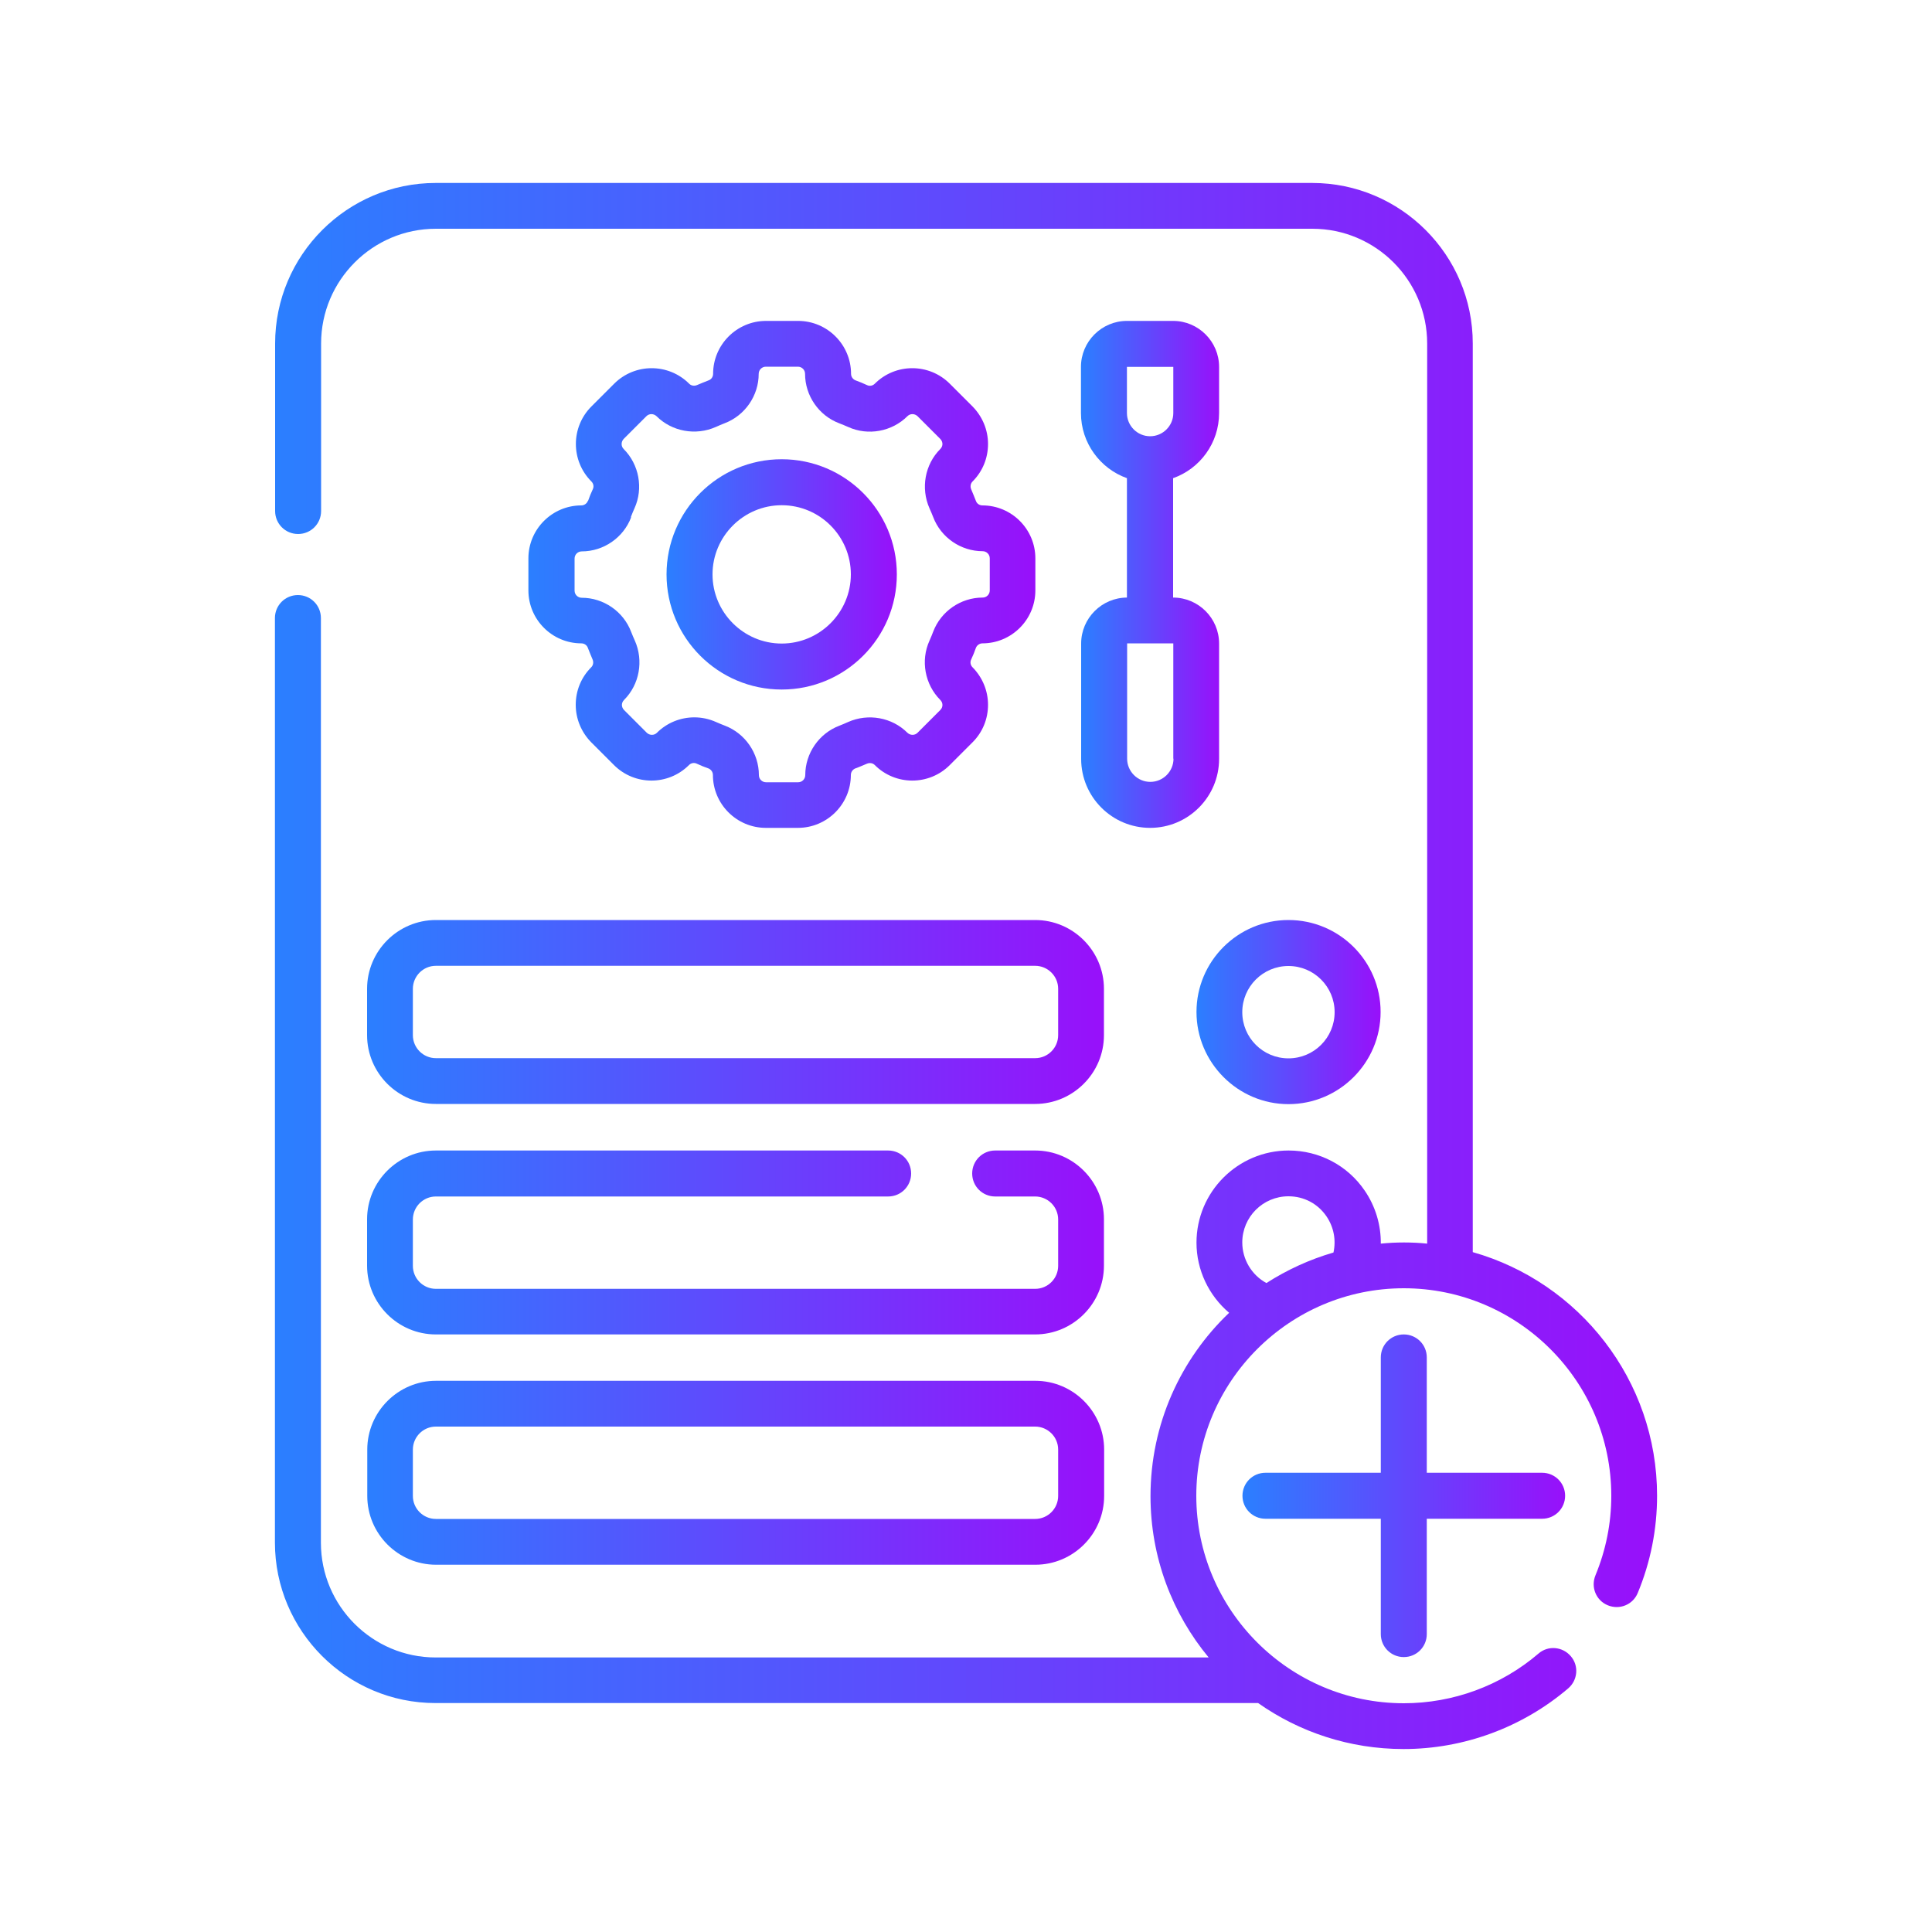
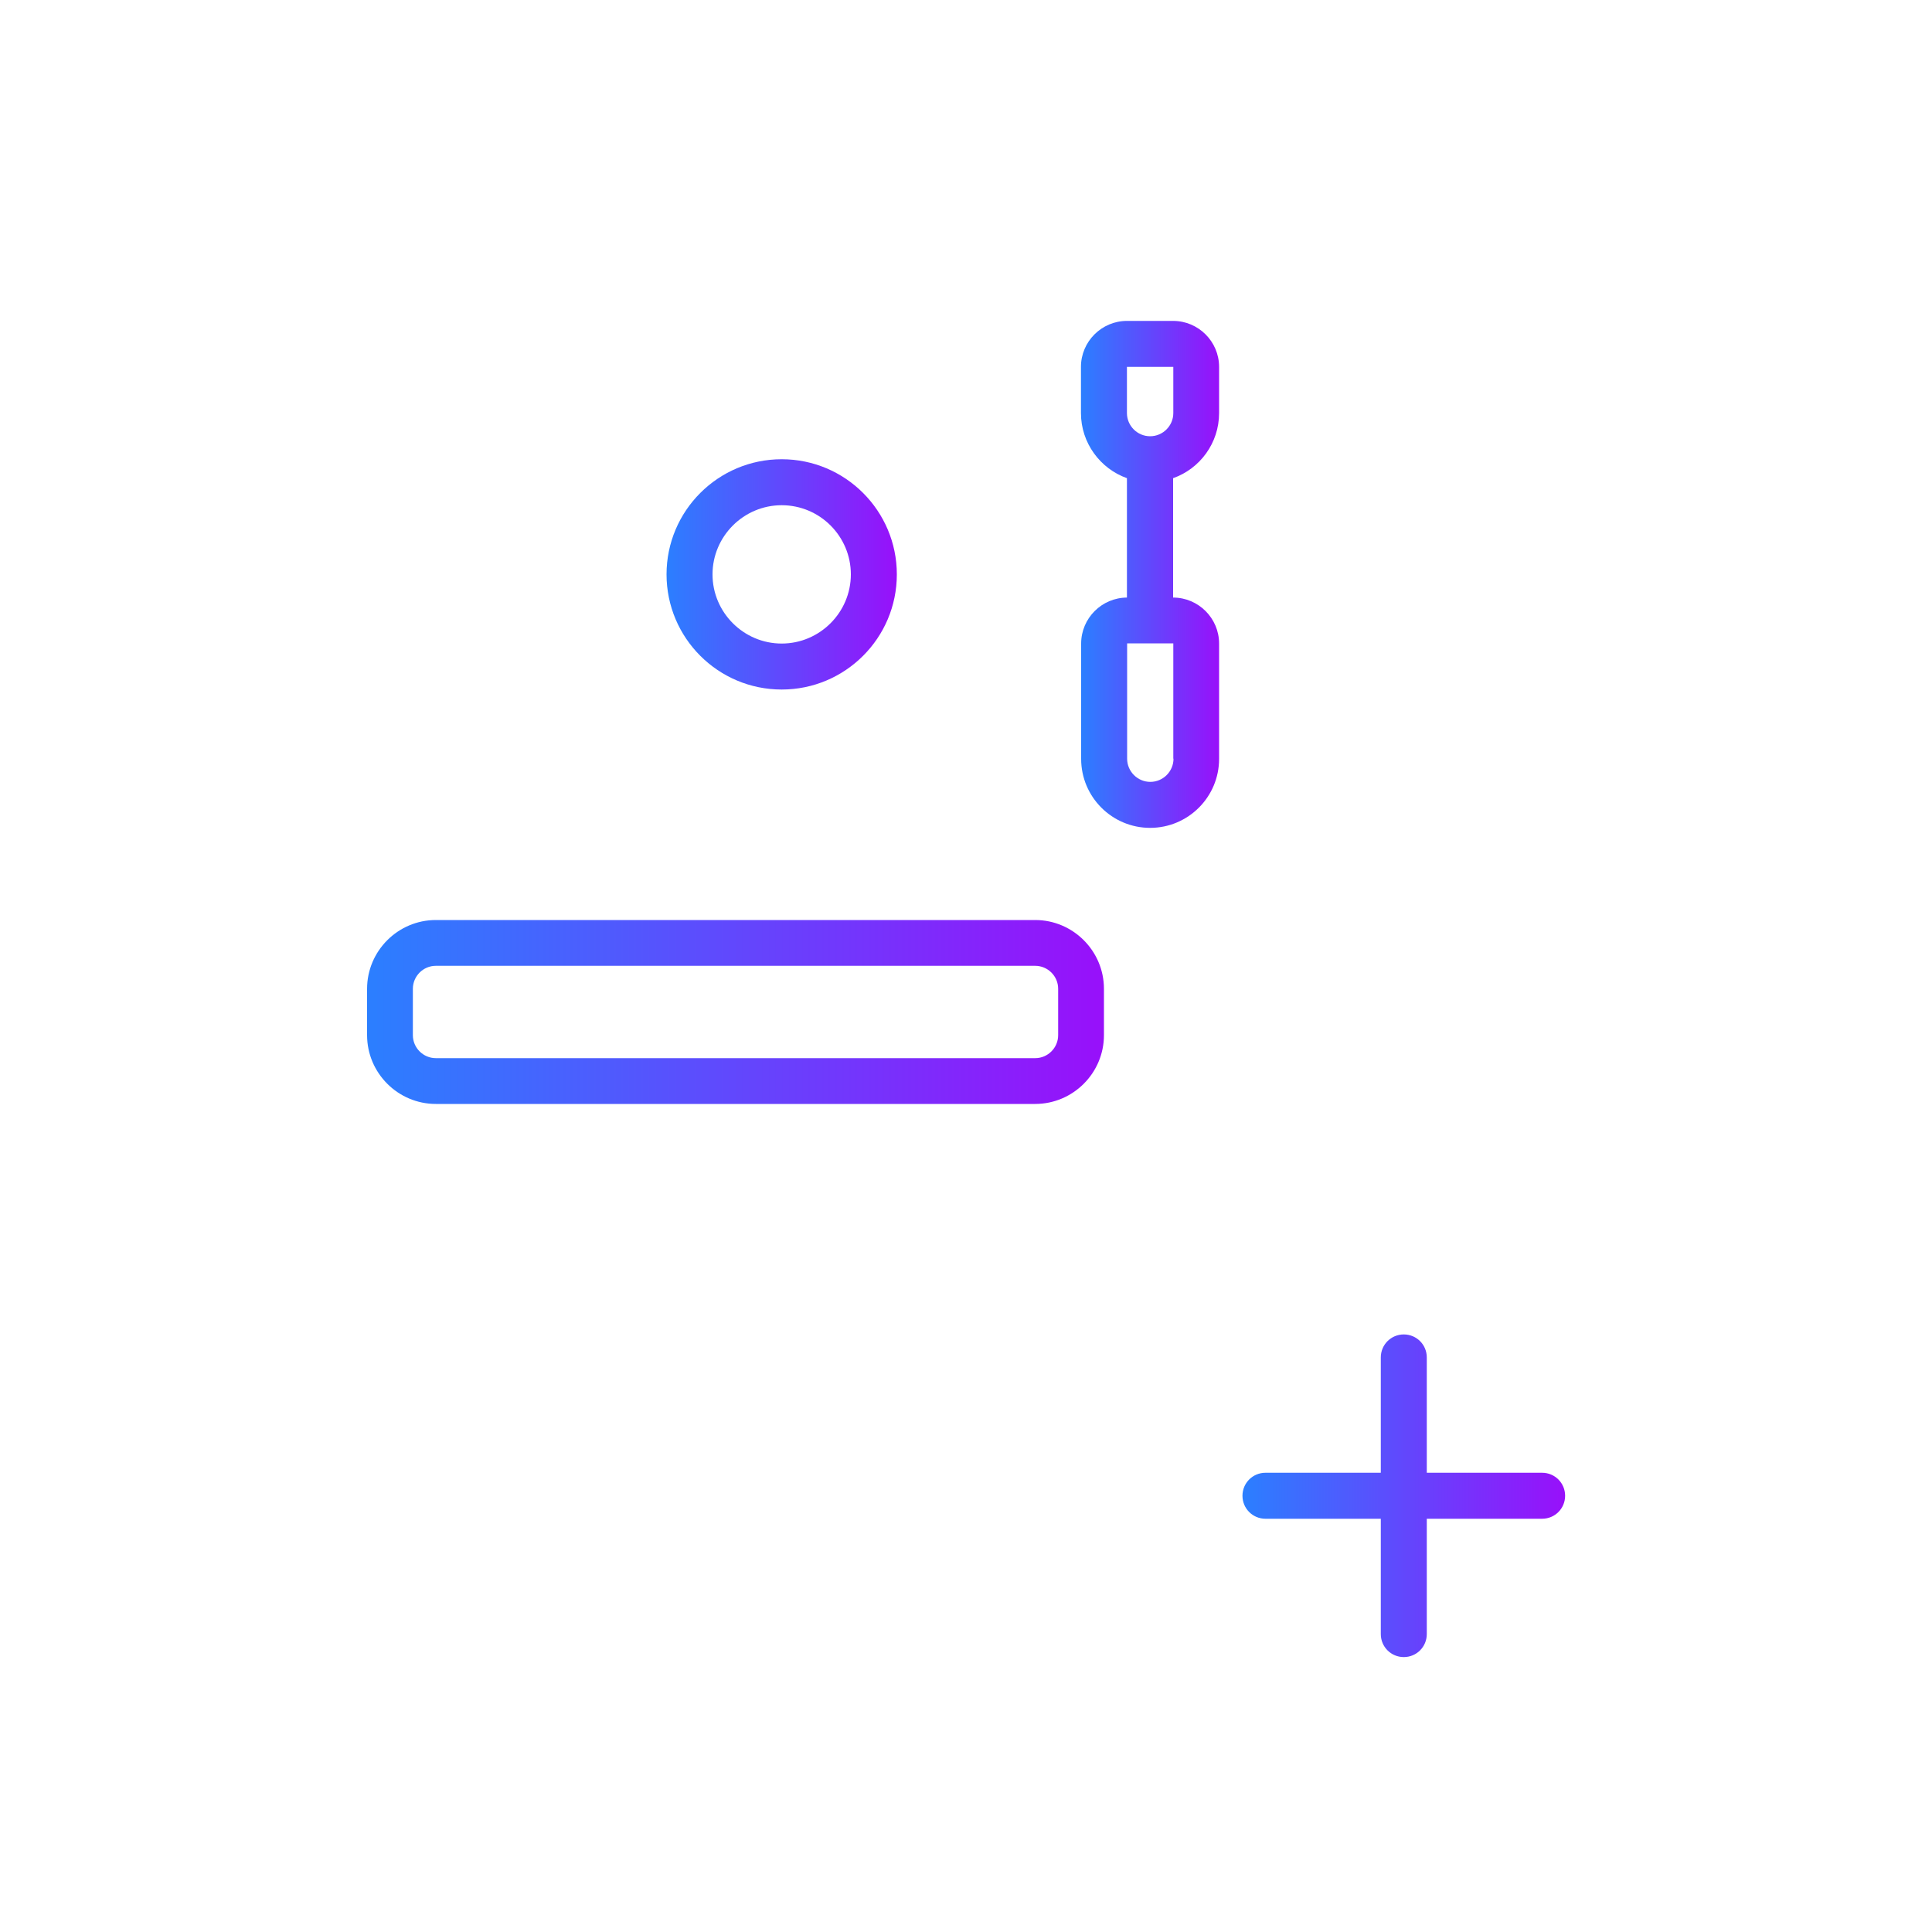
<svg xmlns="http://www.w3.org/2000/svg" xmlns:xlink="http://www.w3.org/1999/xlink" id="Layer_1" data-name="Layer 1" viewBox="0 0 100 100">
  <defs>
    <style>
      .cls-1 {
        fill: url(#linear-gradient-2);
      }

      .cls-2 {
        fill: url(#linear-gradient-4);
      }

      .cls-3 {
        fill: url(#linear-gradient-3);
      }

      .cls-4 {
        fill: url(#linear-gradient-5);
      }

      .cls-5 {
        fill: url(#linear-gradient-8);
      }

      .cls-6 {
        fill: url(#linear-gradient-7);
      }

      .cls-7 {
        fill: url(#linear-gradient-9);
      }

      .cls-8 {
        fill: url(#linear-gradient-6);
      }

      .cls-9 {
        fill: url(#linear-gradient);
      }
    </style>
    <linearGradient id="linear-gradient" x1="27.35" y1="29.73" x2="53.57" y2="29.73" gradientUnits="userSpaceOnUse">
      <stop offset="0" stop-color="#2b7fff" />
      <stop offset="1" stop-color="#9810fa" />
    </linearGradient>
    <linearGradient id="linear-gradient-2" x1="34.5" y1="29.73" x2="46.42" y2="29.73" xlink:href="#linear-gradient" />
    <linearGradient id="linear-gradient-3" x1="61.93" y1="52.38" x2="71.46" y2="52.38" xlink:href="#linear-gradient" />
    <linearGradient id="linear-gradient-4" x1="19" y1="52.38" x2="57.15" y2="52.38" xlink:href="#linear-gradient" />
    <linearGradient id="linear-gradient-5" x1="19" y1="64.31" x2="57.15" y2="64.31" xlink:href="#linear-gradient" />
    <linearGradient id="linear-gradient-6" x1="19" y1="76.23" x2="57.15" y2="76.23" xlink:href="#linear-gradient" />
    <linearGradient id="linear-gradient-7" x1="14.23" y1="50" x2="85.77" y2="50" xlink:href="#linear-gradient" />
    <linearGradient id="linear-gradient-8" x1="64.31" y1="77.43" x2="81" y2="77.43" xlink:href="#linear-gradient" />
    <linearGradient id="linear-gradient-9" x1="55.97" y1="29.73" x2="63.11" y2="29.73" xlink:href="#linear-gradient" />
  </defs>
-   <path class="cls-9" d="M30.43,25.92c-.05.14-.19.24-.34.24-1.51,0-2.74,1.23-2.74,2.74v1.66c0,1.51,1.23,2.74,2.74,2.74.15,0,.29.09.34.24.07.19.16.39.24.59.06.14.04.3-.07.41-.52.52-.8,1.21-.8,1.94,0,.73.29,1.42.8,1.94l1.18,1.18c1.07,1.07,2.81,1.07,3.88,0,.11-.11.27-.14.41-.07.19.09.39.17.59.24.14.05.24.19.24.34,0,1.51,1.23,2.74,2.74,2.74h1.66c1.51,0,2.74-1.23,2.74-2.74,0-.15.1-.29.24-.34.2-.07.39-.16.59-.24.14-.06.3-.04.41.07,1.07,1.07,2.81,1.07,3.88,0l1.18-1.18c.52-.52.8-1.21.8-1.94s-.29-1.42-.8-1.94c-.11-.11-.14-.27-.07-.41.09-.19.17-.39.24-.59.05-.14.19-.24.34-.24,1.51,0,2.74-1.23,2.74-2.74v-1.66c0-1.51-1.23-2.74-2.74-2.74-.15,0-.29-.09-.34-.24-.07-.19-.16-.39-.24-.59-.06-.14-.04-.3.07-.41.52-.52.8-1.21.8-1.94,0-.73-.29-1.42-.8-1.94l-1.18-1.18c-1.07-1.07-2.81-1.07-3.88,0-.11.11-.27.14-.41.07-.19-.09-.39-.17-.58-.24-.14-.05-.24-.19-.24-.34,0-1.51-1.23-2.74-2.74-2.74h-1.66c-1.51,0-2.74,1.23-2.74,2.74,0,.15-.09.29-.24.34-.19.07-.39.16-.59.24-.14.06-.3.04-.41-.07-1.07-1.07-2.81-1.07-3.88,0l-1.18,1.18c-1.07,1.07-1.07,2.81,0,3.88.11.11.14.27.07.41-.09.19-.17.39-.24.59ZM32.65,26.77c.06-.15.12-.31.19-.46.47-1.03.24-2.27-.56-3.07-.14-.14-.14-.37,0-.52l1.18-1.18c.14-.14.37-.14.52,0,.8.8,2.03,1.02,3.07.56.15-.07.3-.13.45-.19,1.06-.4,1.77-1.43,1.77-2.56,0-.2.16-.37.37-.37h1.66c.2,0,.37.16.37.37,0,1.13.71,2.16,1.77,2.56.15.06.31.12.46.19,1.03.47,2.27.24,3.07-.56.14-.14.37-.14.52,0l1.18,1.18c.09.09.11.2.11.26,0,.07-.02.17-.11.26-.8.8-1.02,2.03-.56,3.07.07.15.13.3.19.45.4,1.06,1.43,1.77,2.56,1.77.2,0,.37.16.37.37v1.66c0,.2-.16.37-.37.37-1.13,0-2.16.71-2.56,1.77-.06.15-.12.31-.19.46-.47,1.03-.24,2.27.56,3.07.09.09.11.19.11.26s-.02.17-.11.26l-1.18,1.18c-.14.14-.37.14-.52,0-.8-.8-2.03-1.02-3.07-.56-.15.07-.3.13-.45.19-1.06.4-1.77,1.43-1.77,2.56,0,.2-.16.37-.37.37h-1.66c-.2,0-.37-.16-.37-.37,0-1.13-.71-2.16-1.76-2.56-.15-.06-.31-.12-.46-.19-.36-.16-.74-.24-1.12-.24-.72,0-1.42.28-1.94.8-.14.14-.37.14-.52,0l-1.18-1.18c-.09-.09-.11-.2-.11-.26,0-.07.02-.17.11-.26.8-.8,1.02-2.03.56-3.07-.07-.15-.13-.3-.19-.45-.4-1.06-1.43-1.77-2.56-1.77-.2,0-.37-.16-.37-.37v-1.66c0-.2.16-.37.37-.37,1.13,0,2.16-.71,2.56-1.77Z" />
  <path class="cls-1" d="M40.46,35.69c3.29,0,5.96-2.67,5.96-5.96s-2.67-5.96-5.96-5.96-5.96,2.67-5.96,5.96,2.67,5.96,5.96,5.96ZM40.46,26.15c1.98,0,3.58,1.61,3.58,3.58s-1.61,3.58-3.58,3.58-3.58-1.61-3.58-3.58,1.61-3.58,3.58-3.58Z" />
-   <path class="cls-3" d="M66.69,57.15c2.63,0,4.77-2.14,4.77-4.77s-2.14-4.76-4.77-4.76-4.76,2.14-4.76,4.76,2.14,4.77,4.76,4.77ZM66.69,50c1.32,0,2.39,1.07,2.39,2.39s-1.07,2.39-2.39,2.39-2.39-1.07-2.39-2.39,1.07-2.39,2.39-2.39Z" />
  <path class="cls-2" d="M19,51.18v2.4c0,1.96,1.6,3.56,3.56,3.56h31.02c1.96,0,3.56-1.6,3.56-3.56v-2.4c0-1.96-1.6-3.56-3.56-3.56h-31.02c-1.96,0-3.56,1.6-3.56,3.56ZM54.77,51.18v2.4c0,.65-.53,1.19-1.19,1.19h-31.02c-.65,0-1.19-.53-1.19-1.19v-2.4c0-.65.53-1.19,1.19-1.19h31.02c.65,0,1.19.53,1.19,1.19Z" />
-   <path class="cls-4" d="M19,65.51c0,1.96,1.6,3.56,3.56,3.56h31.02c1.96,0,3.56-1.6,3.56-3.56v-2.4c0-1.96-1.6-3.56-3.56-3.56h-2.07c-.66,0-1.19.53-1.19,1.19s.53,1.19,1.19,1.19h2.07c.65,0,1.19.53,1.19,1.19v2.4c0,.65-.53,1.19-1.19,1.19h-31.02c-.65,0-1.19-.53-1.19-1.19v-2.4c0-.65.53-1.19,1.19-1.19h23.41c.66,0,1.19-.53,1.19-1.19s-.53-1.19-1.19-1.19h-23.41c-1.96,0-3.56,1.6-3.56,3.56v2.4Z" />
-   <path class="cls-8" d="M53.59,71.47h-31.02c-1.96,0-3.56,1.6-3.56,3.56v2.4c0,1.96,1.6,3.56,3.56,3.56h31.02c1.96,0,3.56-1.6,3.56-3.56v-2.4c0-1.96-1.6-3.56-3.56-3.56ZM54.77,77.43c0,.65-.53,1.19-1.19,1.19h-31.02c-.65,0-1.19-.53-1.19-1.19v-2.4c0-.65.53-1.19,1.19-1.19h31.02c.65,0,1.19.53,1.19,1.19v2.4Z" />
-   <path class="cls-6" d="M76.23,64.81V17.78c0-4.58-3.73-8.31-8.31-8.31H22.55c-4.58,0-8.31,3.73-8.31,8.31v8.67c0,.66.53,1.19,1.19,1.19s1.19-.53,1.19-1.19v-8.67c0-3.27,2.66-5.94,5.94-5.94h45.37c3.27,0,5.94,2.66,5.94,5.94v46.59c-.39-.04-.79-.06-1.2-.06s-.8.02-1.2.06c.01-.96-.27-1.92-.83-2.74-.89-1.31-2.36-2.08-3.94-2.08-2.63,0-4.77,2.14-4.77,4.77,0,1.42.64,2.74,1.69,3.63-2.51,2.39-4.07,5.76-4.07,9.49,0,3.17,1.13,6.08,3.01,8.35H22.55c-3.27,0-5.94-2.66-5.94-5.94V31.99c0-.66-.53-1.19-1.19-1.19s-1.19.53-1.19,1.19v47.85c0,4.58,3.73,8.31,8.31,8.31h42.58c2.13,1.5,4.73,2.38,7.53,2.38,3.12,0,6.15-1.12,8.52-3.14.5-.43.56-1.18.13-1.67-.43-.5-1.18-.56-1.67-.13-1.94,1.66-4.42,2.57-6.97,2.57-5.92,0-10.74-4.82-10.74-10.74s4.82-10.74,10.74-10.74,10.74,4.82,10.74,10.74c0,1.43-.28,2.81-.82,4.12-.25.61.03,1.3.64,1.55.61.25,1.3-.03,1.55-.64.66-1.59,1-3.29,1-5.03,0-5.99-4.04-11.05-9.54-12.61ZM64.3,64.31c0-1.32,1.07-2.39,2.39-2.39.8,0,1.52.38,1.97,1.04.38.56.5,1.23.36,1.87-1.24.36-2.41.9-3.47,1.58-.76-.41-1.25-1.22-1.25-2.1Z" />
  <path class="cls-5" d="M72.66,85.77c.66,0,1.19-.53,1.19-1.19v-5.97h5.97c.66,0,1.19-.53,1.19-1.19s-.53-1.19-1.19-1.19h-5.97v-5.97c0-.66-.53-1.19-1.19-1.19s-1.19.53-1.19,1.19v5.97h-5.97c-.66,0-1.19.53-1.19,1.19s.53,1.19,1.19,1.19h5.97v5.97c0,.66.53,1.19,1.19,1.19Z" />
  <path class="cls-7" d="M58.34,30.93c-1.31,0-2.38,1.07-2.38,2.38v5.97c0,1.97,1.6,3.57,3.57,3.57s3.57-1.6,3.57-3.57v-5.97c0-1.31-1.07-2.38-2.38-2.38h0v-6.18c1.39-.49,2.38-1.82,2.38-3.37v-2.39c0-1.31-1.07-2.38-2.38-2.38h-2.39c-1.31,0-2.38,1.07-2.38,2.38v2.39c0,1.55,1,2.88,2.38,3.37v6.18h0ZM58.34,18.99h2.39v2.39c0,.66-.54,1.2-1.2,1.2s-1.2-.54-1.2-1.2v-2.39ZM60.74,39.27c0,.66-.54,1.2-1.2,1.2s-1.2-.54-1.2-1.2v-5.97h2.39v5.97Z" />
</svg>